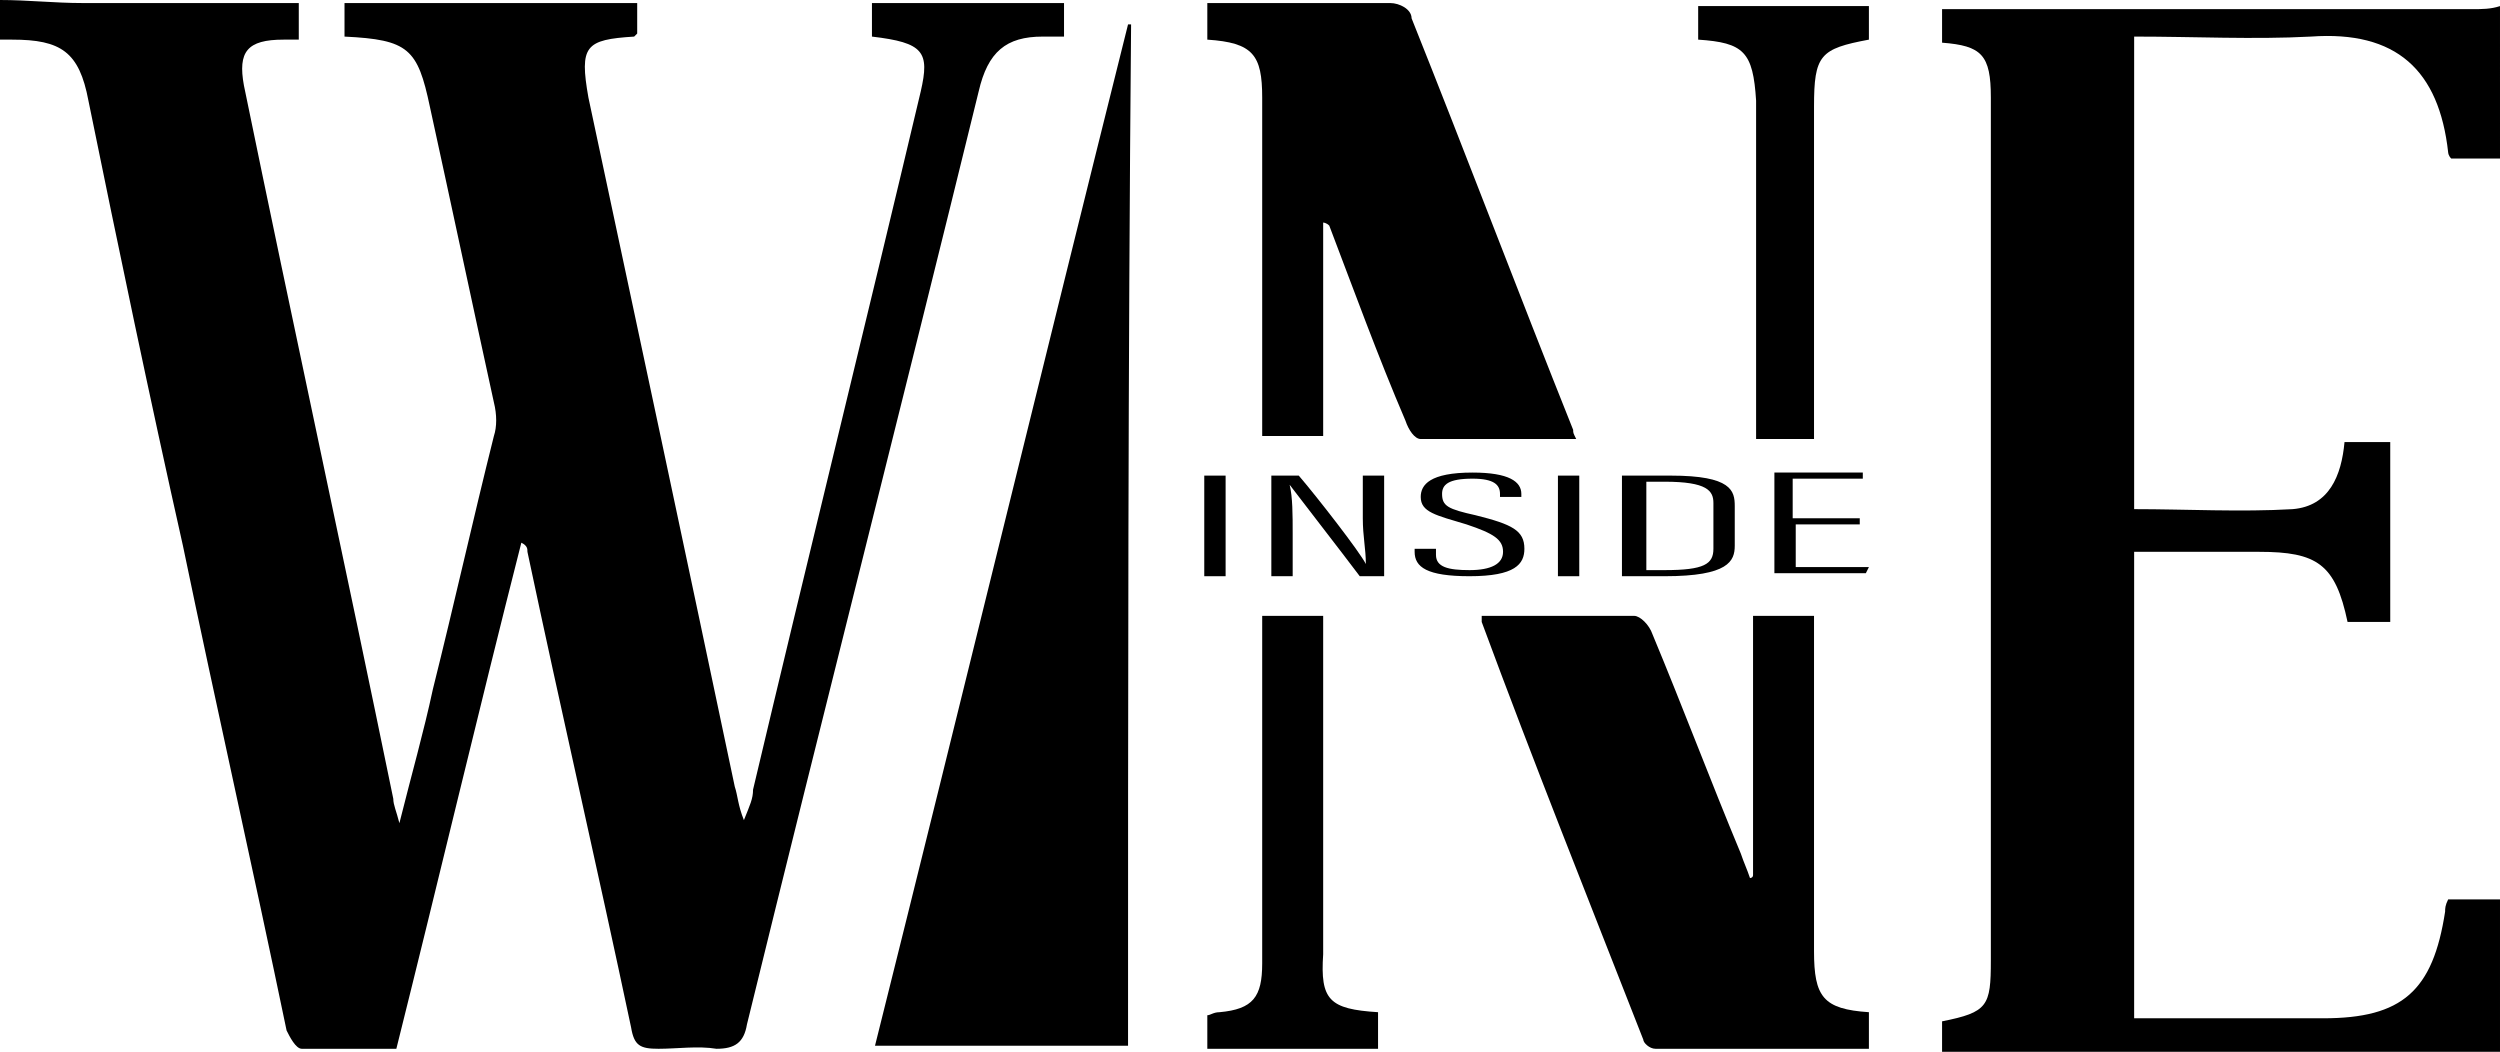
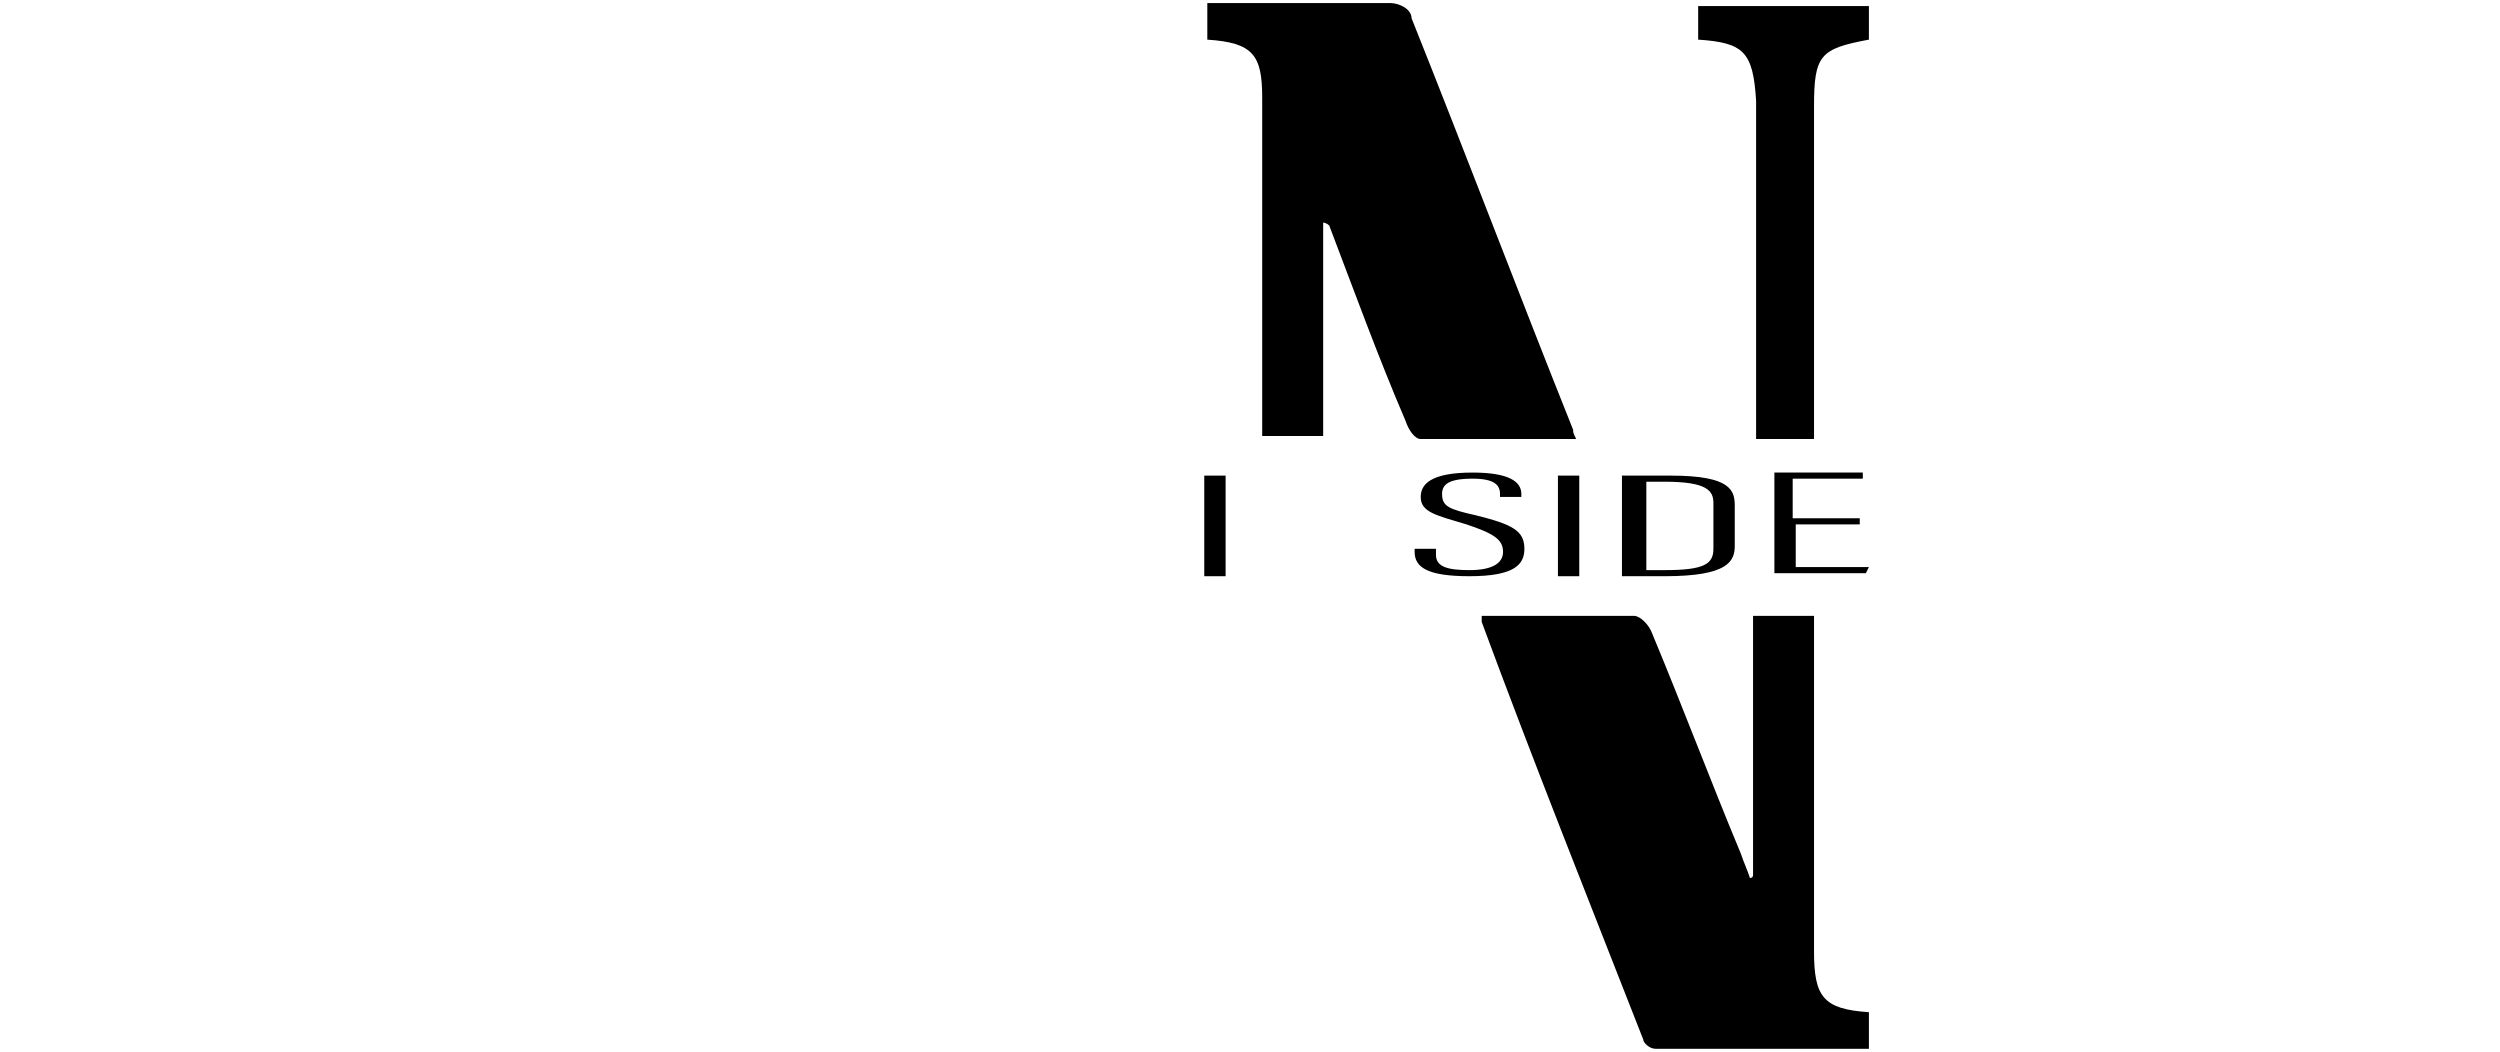
<svg xmlns="http://www.w3.org/2000/svg" version="1.1" id="Livello_1" x="0px" y="0px" viewBox="0 0 82 34.5" style="enable-background:new 0 0 82 34.5;" xml:space="preserve">
  <g>
    <g>
-       <path d="M0,0c0.9,0,1.8,0.1,2.7,0.1c2.3,0,4.7,0,7.1,0c0,0.4,0,0.8,0,1.2c-0.2,0-0.3,0-0.5,0C8.1,1.3,7.8,1.7,8,2.8    c1.6,7.8,3.3,15.6,4.9,23.4c0,0.2,0.1,0.4,0.2,0.8c0.4-1.6,0.8-3,1.1-4.4c0.7-2.8,1.3-5.5,2-8.3c0.1-0.3,0.1-0.7,0-1.1    c-0.7-3.2-1.4-6.5-2.1-9.7c-0.4-1.9-0.7-2.2-2.8-2.3c0-0.3,0-0.7,0-1.1c3.2,0,6.4,0,9.6,0c0,0.4,0,0.7,0,1c0,0-0.1,0.1-0.1,0.1    c-1.6,0.1-1.8,0.3-1.5,2c1.6,7.5,3.2,15,4.8,22.6c0.1,0.3,0.1,0.6,0.3,1.1c0.2-0.5,0.3-0.7,0.3-1c1.8-7.6,3.7-15.3,5.5-22.9    c0.3-1.3,0.1-1.6-1.6-1.8c0-0.3,0-0.7,0-1.1c2.1,0,4.2,0,6.3,0c0,0.4,0,0.7,0,1.1c-0.2,0-0.5,0-0.7,0c-1.2,0-1.8,0.5-2.1,1.8    c-2.5,10.2-5.1,20.4-7.6,30.6c-0.1,0.6-0.4,0.8-1,0.8c-0.6-0.1-1.3,0-1.9,0c-0.6,0-0.8-0.1-0.9-0.7c-1.1-5.2-2.3-10.4-3.4-15.6    c0-0.1,0-0.2-0.2-0.3c-1.4,5.5-2.7,11-4.1,16.6c-1,0-2,0-3.1,0c-0.2,0-0.4-0.4-0.5-0.6C8.3,28.5,7.1,23.2,6,17.9    C4.9,13,3.9,8.2,2.9,3.3c-0.3-1.6-0.9-2-2.5-2c-0.1,0-0.3,0-0.4,0C0,0.8,0,0.4,0,0z" />
-       <path d="M82,5.2c-0.5,0-1.1,0-1.6,0C80.3,5.1,80.3,5,80.3,5c-0.3-2.7-1.7-4-4.5-3.8c-1.9,0.1-3.8,0-5.8,0c0,5.2,0,10.3,0,15.5    c1.7,0,3.5,0.1,5.2,0c1.2-0.1,1.6-1.1,1.7-2.2c0.5,0,1,0,1.5,0c0,2,0,3.9,0,5.9c-0.5,0-1,0-1.4,0c-0.4-1.9-1-2.3-2.9-2.3    c-1.4,0-2.7,0-4.1,0c0,5.1,0,10.1,0,15.3c0.3,0,0.6,0,0.8,0c1.8,0,3.6,0,5.4,0c2.6,0,3.6-0.9,4-3.5c0-0.1,0-0.2,0.1-0.4    c0.6,0,1.1,0,1.7,0c0,1.7,0,3.5,0,5.2c-0.3,0-0.6-0.1-0.9-0.1c-5.5,0-10.9,0-16.4,0c-0.3,0-0.6,0-1,0c0-0.4,0-0.8,0-1.1    c1.5-0.3,1.6-0.5,1.6-2c0-9.4,0-18.9,0-28.3c0-1.4-0.3-1.7-1.6-1.8c0-0.3,0-0.7,0-1.1c0.3,0,0.6,0,0.9,0c5.5,0,11,0,16.5,0    c0.3,0,0.6,0,0.9-0.1C82,1.7,82,3.5,82,5.2z" />
-       <path d="M37,34.3c-2.8,0-5.5,0-8.3,0c2.8-11.2,5.5-22.3,8.3-33.5c0,0,0.1,0,0.1,0C37,12,37,23.1,37,34.3z" />
      <path d="M57.5,28.7c0-2.8,0-5.6,0-8.5c0.6,0,1.2,0,2,0c0,0.2,0,0.5,0,0.8c0,3.4,0,6.8,0,10.2c0,1.5,0.3,1.9,1.8,2    c0,0.4,0,0.8,0,1.2c-2.3,0-4.7,0-7,0c-0.2,0-0.4-0.2-0.4-0.3c-1.8-4.6-3.6-9.1-5.3-13.7c0,0,0-0.1,0-0.2c1.7,0,3.3,0,5,0    c0.2,0,0.5,0.3,0.6,0.6c1,2.4,1.9,4.8,2.9,7.2c0.1,0.3,0.2,0.5,0.3,0.8C57.4,28.8,57.5,28.8,57.5,28.7z" />
      <path d="M43.4,7.3c0,2.3,0,4.6,0,7c-0.7,0-1.3,0-2,0c0-0.3,0-0.6,0-0.9c0-3.4,0-6.8,0-10.2c0-1.4-0.3-1.8-1.8-1.9    c0-0.3,0-0.7,0-1.2c0.8,0,1.7,0,2.5,0c1.2,0,2.3,0,3.5,0c0.3,0,0.7,0.2,0.7,0.5c1.8,4.5,3.5,9,5.3,13.5c0,0.1,0,0.1,0.1,0.3    c-1.7,0-3.4,0-5.1,0c-0.2,0-0.4-0.3-0.5-0.6c-0.9-2.1-1.7-4.3-2.5-6.4C43.5,7.3,43.4,7.3,43.4,7.3z" />
-       <path d="M45.2,33.2c0,0.4,0,0.8,0,1.2c-1.9,0-3.7,0-5.6,0c0-0.4,0-0.7,0-1.1c0.1,0,0.2-0.1,0.4-0.1c1.1-0.1,1.4-0.5,1.4-1.6    c0-3.4,0-6.8,0-10.2c0-0.4,0-0.8,0-1.2c0.7,0,1.3,0,2,0c0,0.3,0,0.6,0,0.9c0,3.4,0,6.8,0,10.2C43.3,32.8,43.6,33.1,45.2,33.2z" />
      <path d="M55.7,1.3c0-0.4,0-0.7,0-1.1c1.9,0,3.7,0,5.6,0c0,0.4,0,0.7,0,1.1c-1.6,0.3-1.8,0.5-1.8,2.2c0,3.3,0,6.7,0,10    c0,0.3,0,0.6,0,0.9c-0.6,0-1.2,0-1.9,0c0-0.3,0-0.5,0-0.8c0-3.4,0-6.9,0-10.3C57.5,1.7,57.2,1.4,55.7,1.3z" />
    </g>
    <g>
      <path d="M40.2,15.6v3.3h-0.7v-3.3H40.2z" />
-       <path d="M41.7,18.9v-3.3h0.9c0.6,0.7,2,2.5,2.2,2.9h0c0-0.5-0.1-0.9-0.1-1.5v-1.4h0.7v3.3h-0.8c-0.6-0.8-2-2.6-2.3-3h0    c0.1,0.4,0.1,1,0.1,1.6v1.4H41.7z" />
      <path d="M47.1,18v0.2c0,0.4,0.4,0.5,1.1,0.5c0.7,0,1.1-0.2,1.1-0.6c0-0.4-0.3-0.6-1.2-0.9c-1-0.3-1.5-0.4-1.5-0.9    c0-0.4,0.3-0.8,1.7-0.8c1.2,0,1.6,0.3,1.6,0.7v0.1h-0.7v-0.1c0-0.3-0.2-0.5-0.9-0.5c-0.8,0-1,0.2-1,0.5c0,0.4,0.2,0.5,1.1,0.7    c1.2,0.3,1.6,0.5,1.6,1.1c0,0.5-0.3,0.9-1.8,0.9c-1.4,0-1.8-0.3-1.8-0.8V18H47.1z" />
      <path d="M51.8,15.6v3.3h-0.7v-3.3H51.8z" />
      <path d="M53.3,15.6h1.5c2,0,2.1,0.5,2.1,1v1.3c0,0.5-0.2,1-2.3,1h-1.4V15.6z M54,18.7h0.6c1.3,0,1.6-0.2,1.6-0.7v-1.5    c0-0.4-0.2-0.7-1.6-0.7H54V18.7z" />
      <path d="M61,17.2h-2.1v1.4h2.4l-0.1,0.2h-3v-3.3h2.9v0.2h-2.3V17H61V17.2z" />
    </g>
  </g>
</svg>